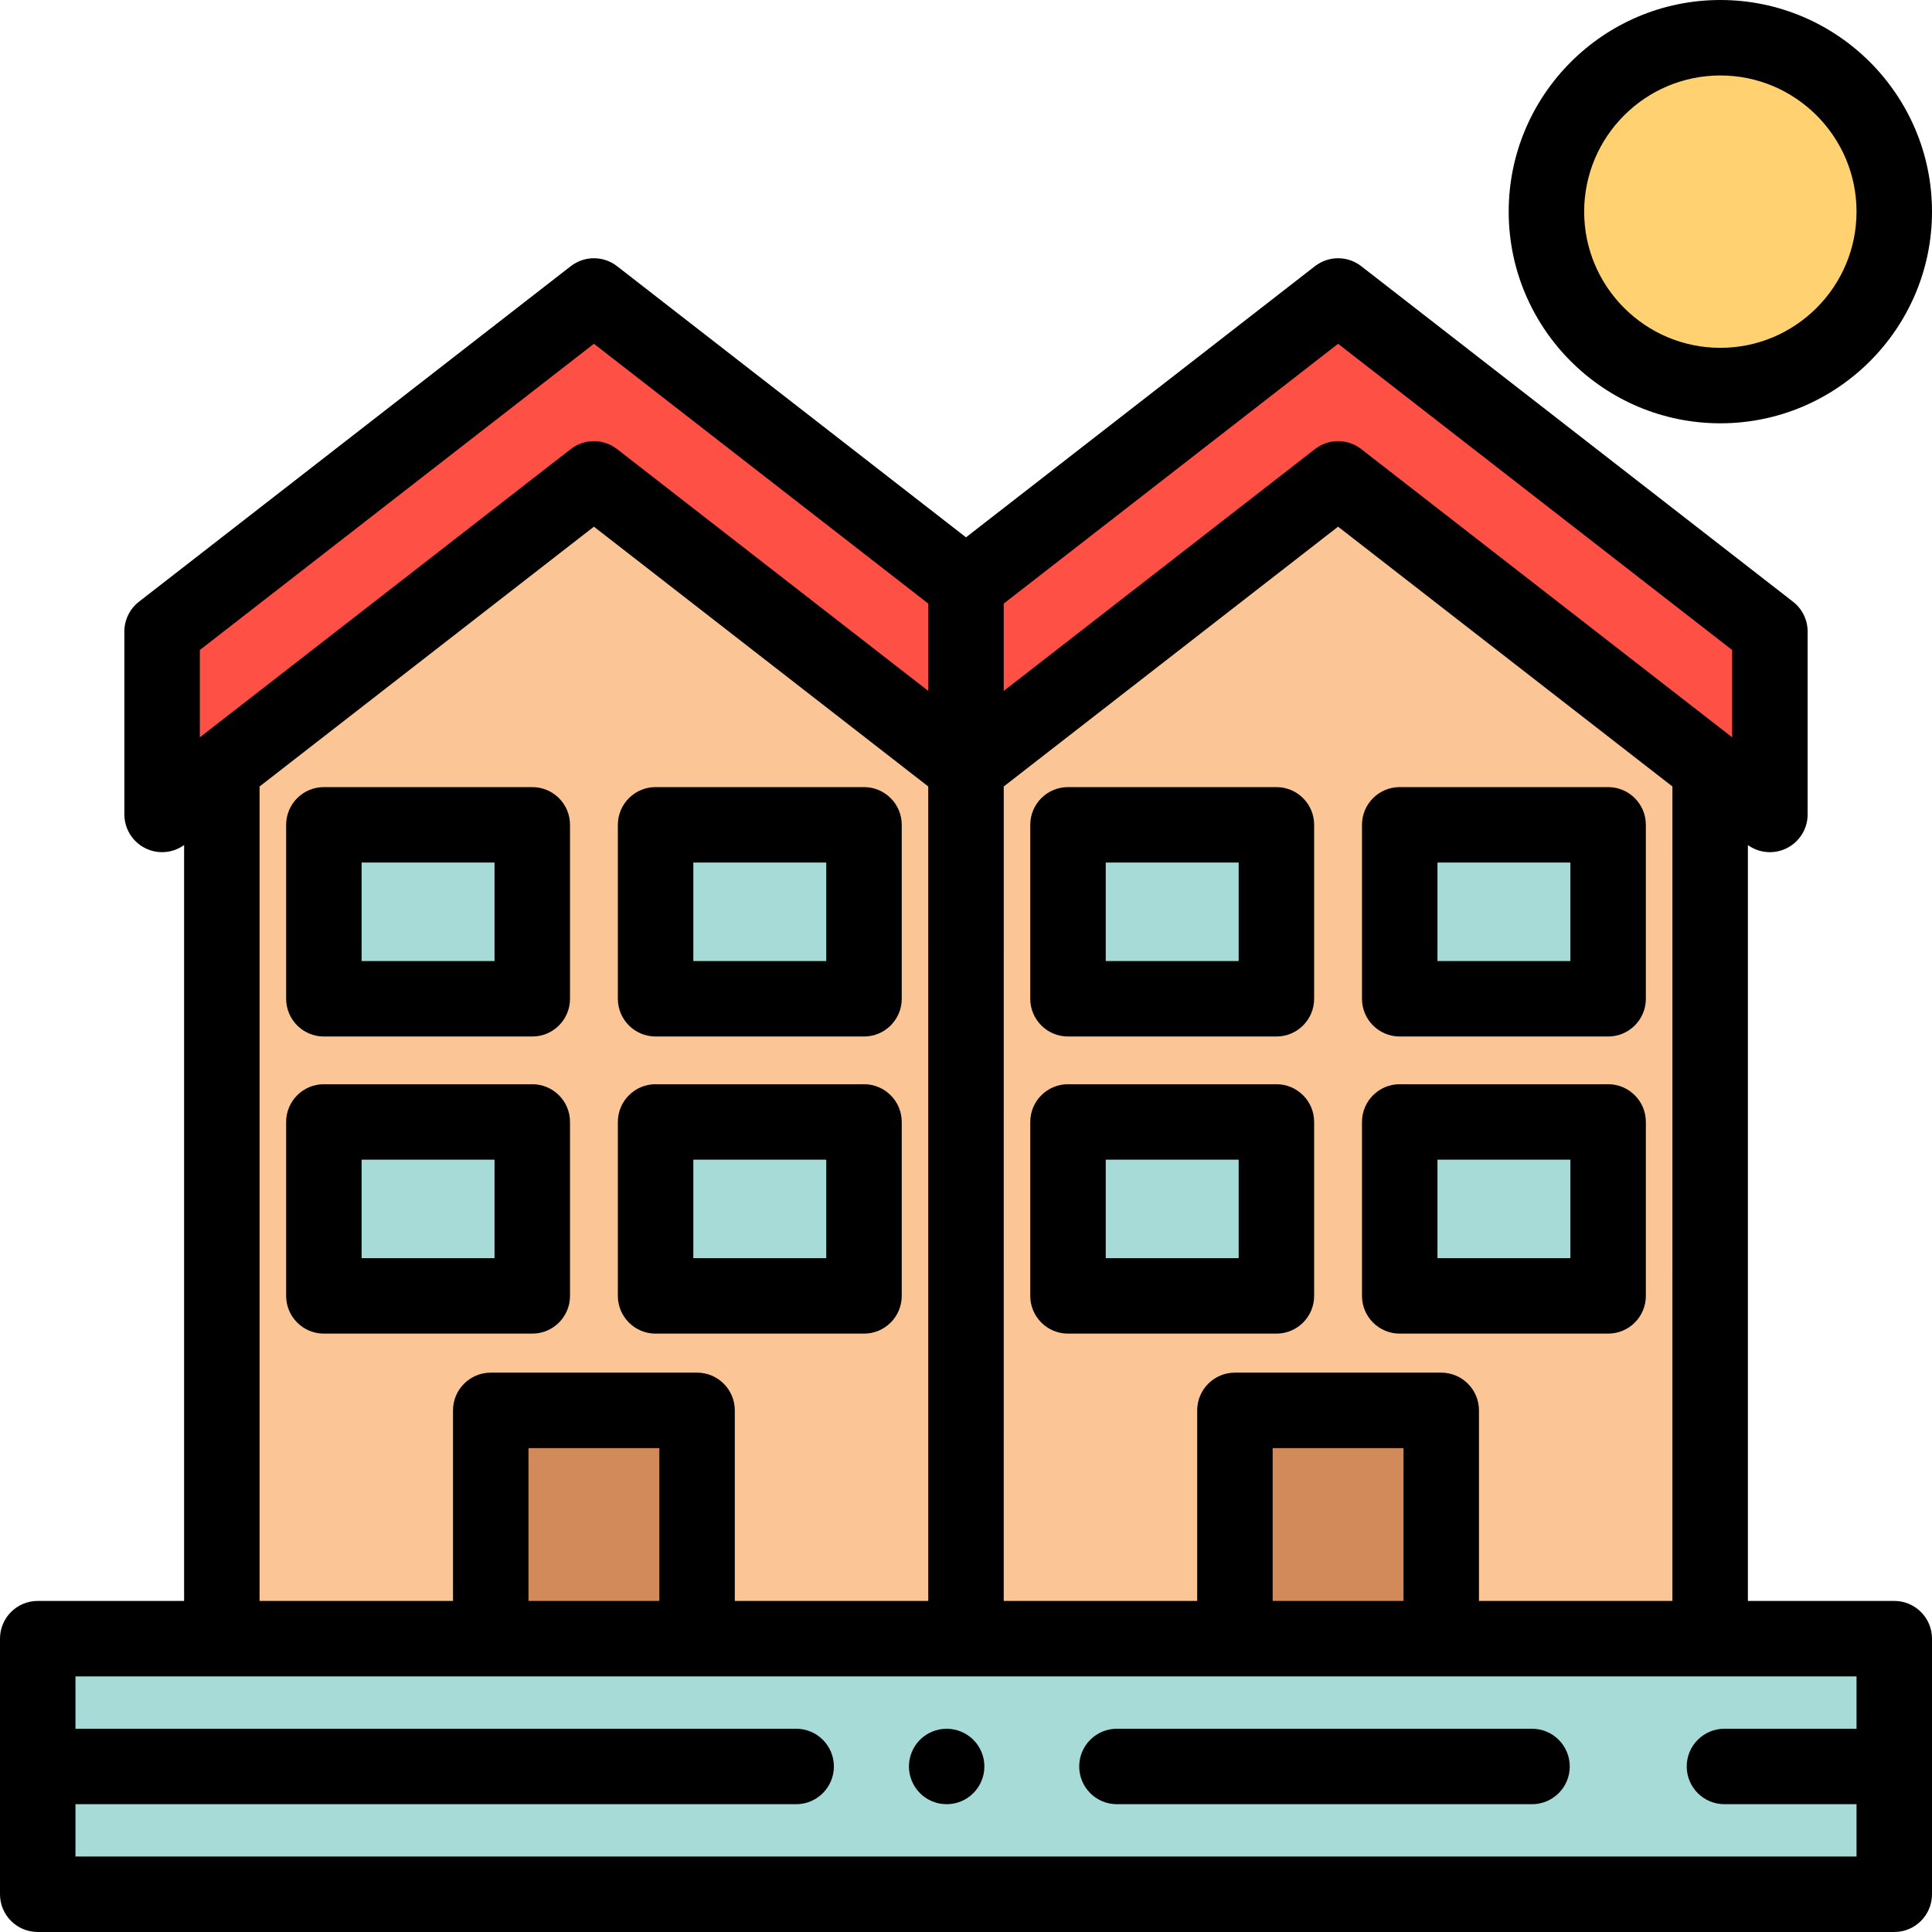
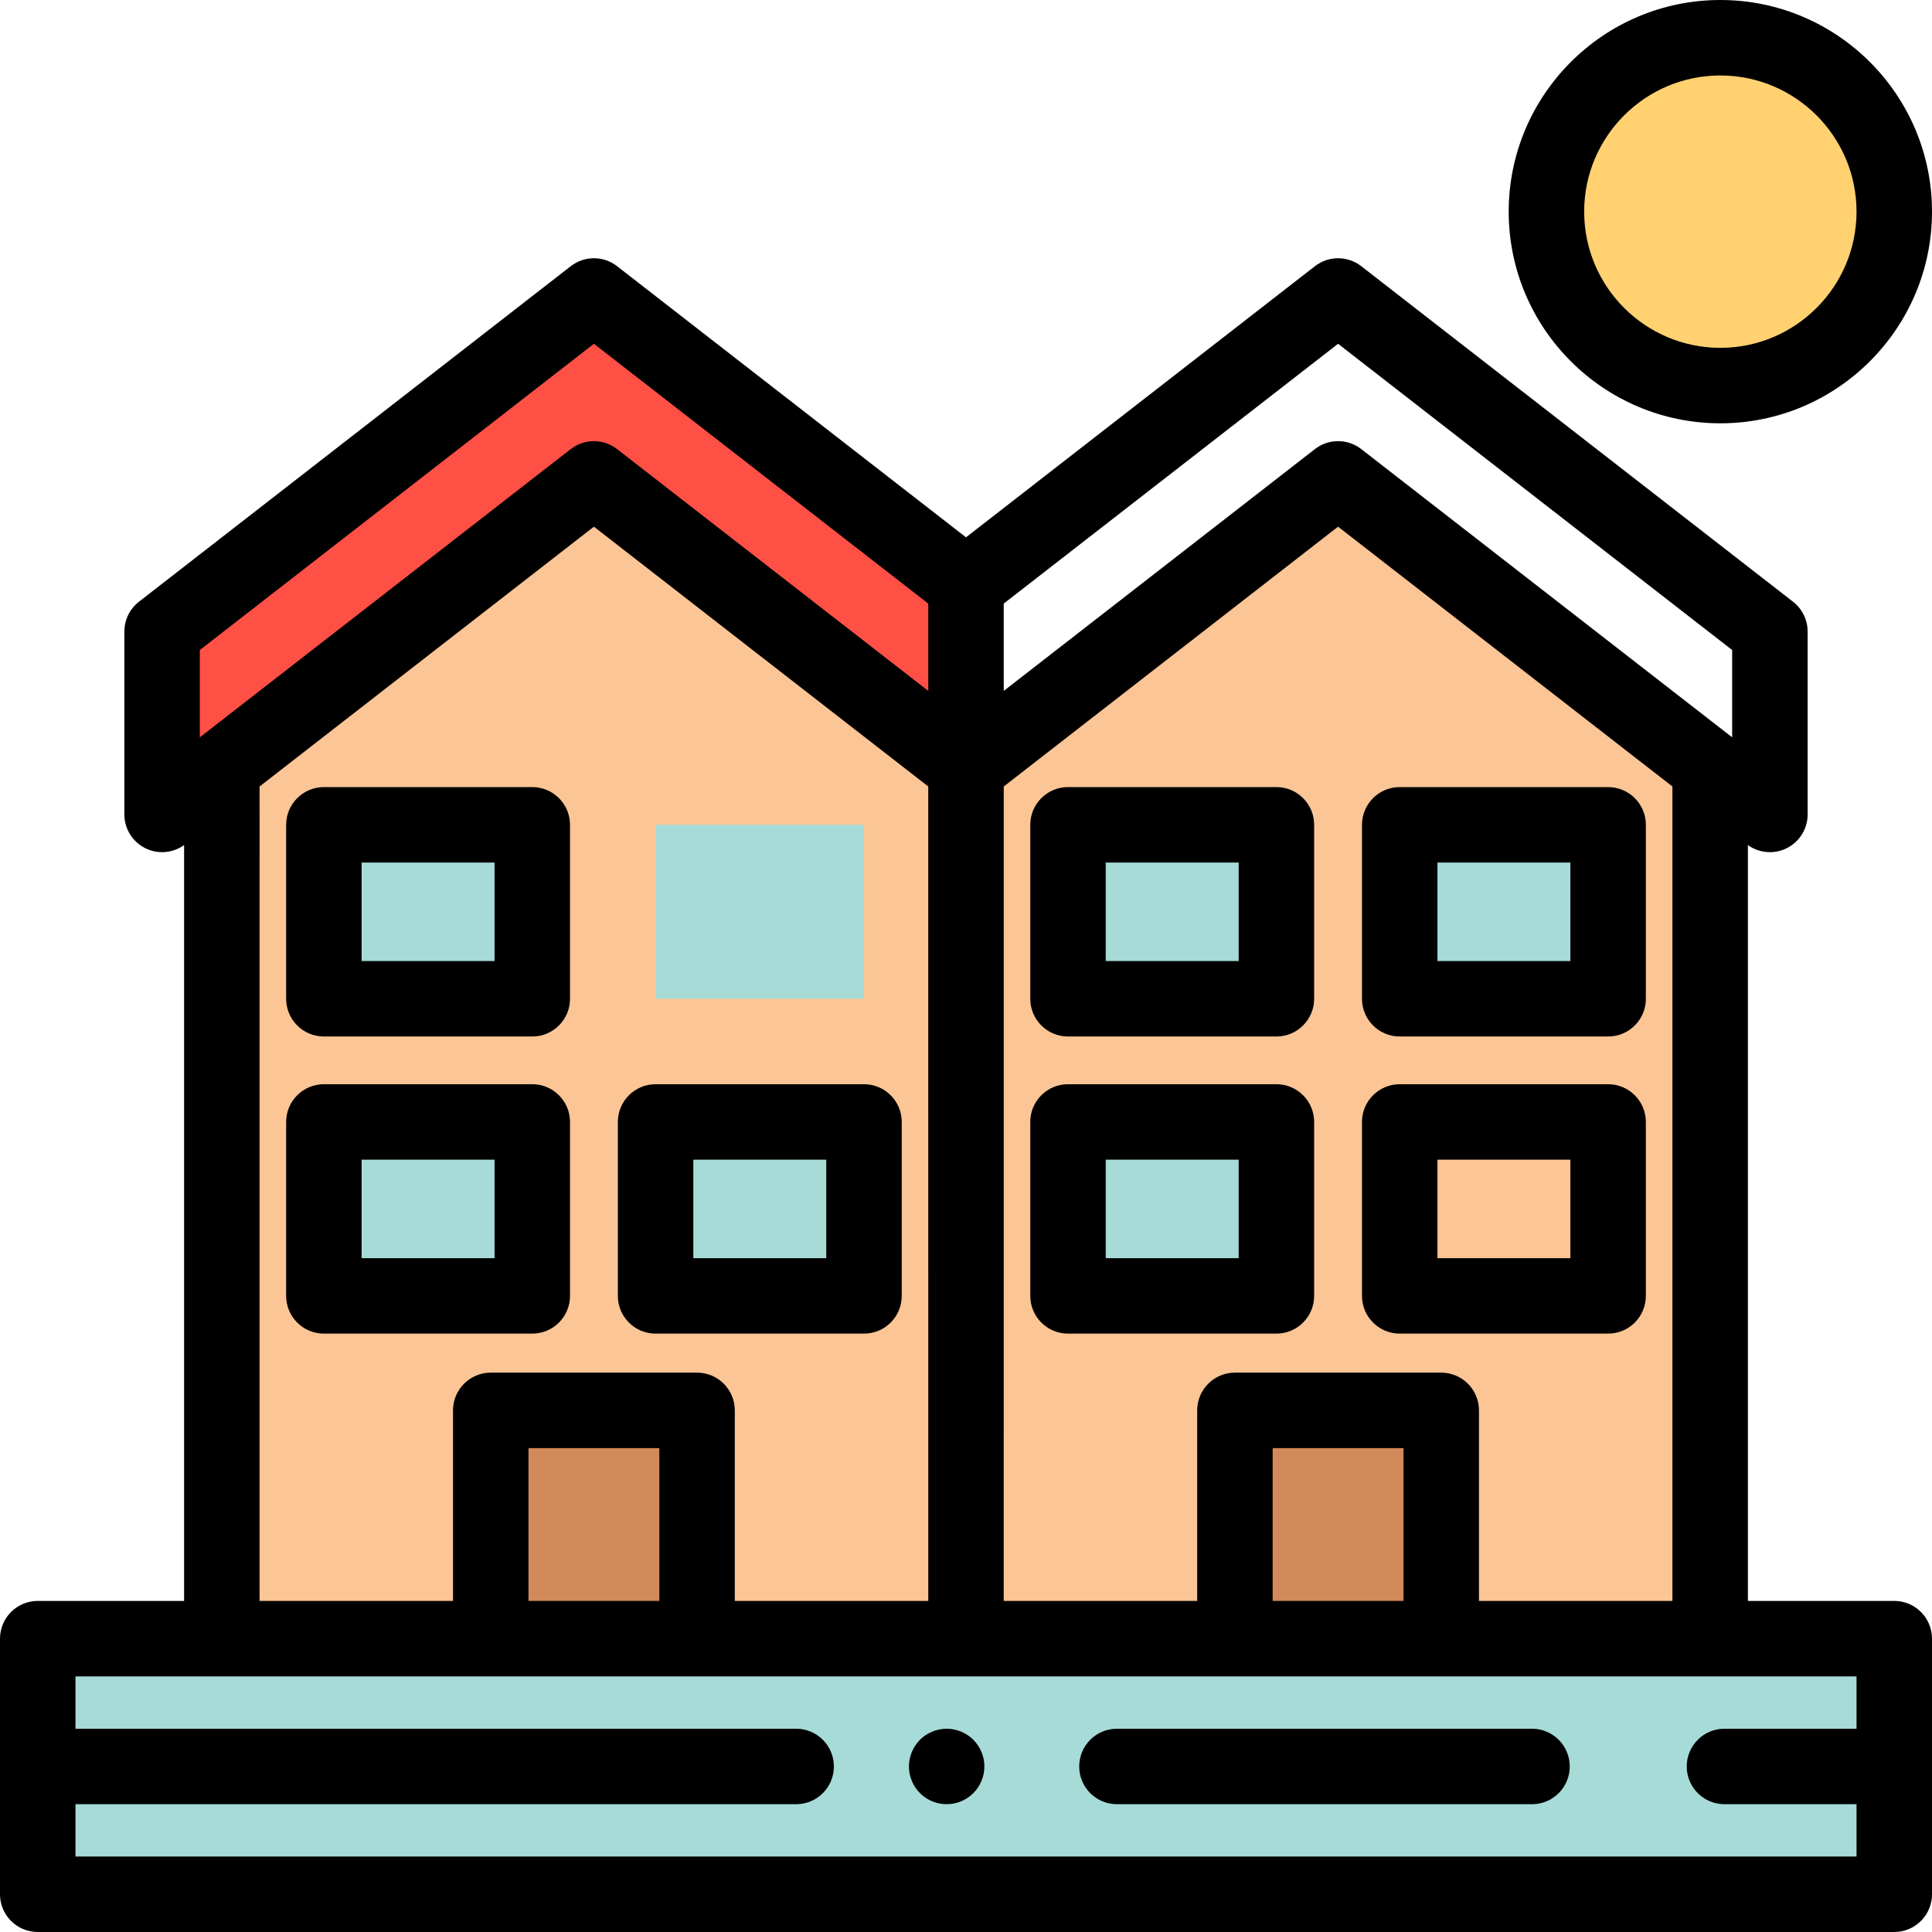
<svg xmlns="http://www.w3.org/2000/svg" height="512pt" viewBox="0 0 512 512" width="512pt">
  <path d="m502 56.09c0 25.453-20.633 46.09-46.09 46.09-25.453 0-46.09-20.637-46.09-46.09 0-25.457 20.637-46.09 46.09-46.09 25.457 0 46.09 20.633 46.09 46.09zm0 0" fill="#ffd170" />
  <path d="m455.91 112.18c-30.926 0-56.09-25.164-56.09-56.09 0-30.93 25.164-56.09 56.09-56.09 30.93 0 56.09 25.16 56.09 56.09 0 30.926-25.16 56.09-56.09 56.09zm0-92.18c-19.898 0-36.09 16.188-36.09 36.09 0 19.898 16.191 36.09 36.09 36.09 19.898 0 36.09-16.191 36.09-36.09 0-19.898-16.191-36.09-36.09-36.09zm0 0" />
  <path d="m157.395 126.91-98.605 76.621v230.734h197.211l-.004-230.734zm0 0" fill="#fcc595" />
  <path d="m130.059 373.766h54.672v60.5h-54.672zm0 0" fill="#d38a5a" />
  <path d="m157.395 78.441-114.434 88.922v48.469l114.434-88.922 98.605 76.621v-48.469zm0 0" fill="#ff5046" />
  <path d="m85.832 218.59h55.227v46.094h-55.227zm0 0" fill="#a7dbd8" />
  <path d="m141.059 274.684h-55.227c-5.523 0-10-4.48-10-10v-46.094c0-5.523 4.477-10 10-10h55.227c5.523 0 10 4.477 10 10v46.094c0 5.52-4.477 10-10 10zm-45.227-20h35.227v-26.094h-35.227zm0 0" />
  <path d="m173.738 218.59h55.23v46.094h-55.23zm0 0" fill="#a7dbd8" />
-   <path d="m228.969 274.684h-55.23c-5.52 0-10-4.48-10-10v-46.094c0-5.523 4.48-10 10-10h55.23c5.52 0 10 4.477 10 10v46.094c0 5.52-4.48 10-10 10zm-45.23-20h35.23v-26.094h-35.23zm0 0" />
  <path d="m85.832 297.328h55.227v46.094h-55.227zm0 0" fill="#a7dbd8" />
  <path d="m141.059 353.422h-55.227c-5.523 0-10-4.477-10-10v-46.094c0-5.52 4.477-10 10-10h55.227c5.523 0 10 4.48 10 10v46.094c0 5.523-4.477 10-10 10zm-45.227-20h35.227v-26.094h-35.227zm0 0" />
  <path d="m173.738 297.328h55.23v46.094h-55.23zm0 0" fill="#a7dbd8" />
  <path d="m228.969 353.422h-55.23c-5.52 0-10-4.477-10-10v-46.094c0-5.52 4.48-10 10-10h55.23c5.52 0 10 4.48 10 10v46.094c0 5.523-4.48 10-10 10zm-45.23-20h35.23v-26.094h-35.23zm0 0" />
  <path d="m354.605 126.91 98.605 76.621v230.734h-197.211l.004-230.734zm0 0" fill="#fcc595" />
  <path d="m327.27 373.766h54.672v60.5h-54.672zm0 0" fill="#d38a5a" />
-   <path d="m354.605 78.441 114.434 88.922v48.469l-114.434-88.922-98.605 76.621v-48.469zm0 0" fill="#ff5046" />
  <path d="m370.941 218.59h55.227v46.094h-55.227zm0 0" fill="#a7dbd8" />
  <path d="m426.168 274.684h-55.227c-5.523 0-10-4.48-10-10v-46.094c0-5.523 4.477-10 10-10h55.227c5.523 0 10 4.477 10 10v46.094c0 5.52-4.477 10-10 10zm-45.227-20h35.227v-26.094h-35.227zm0 0" />
  <path d="m283.031 218.59h55.23v46.094h-55.23zm0 0" fill="#a7dbd8" />
  <path d="m338.262 274.684h-55.23c-5.52 0-10-4.48-10-10v-46.094c0-5.523 4.48-10 10-10h55.23c5.52 0 10 4.477 10 10v46.094c0 5.52-4.48 10-10 10zm-45.23-20h35.23v-26.094h-35.23zm0 0" />
-   <path d="m370.941 297.328h55.227v46.094h-55.227zm0 0" fill="#a7dbd8" />
  <path d="m426.168 353.422h-55.227c-5.523 0-10-4.477-10-10v-46.094c0-5.52 4.477-10 10-10h55.227c5.523 0 10 4.48 10 10v46.094c0 5.523-4.477 10-10 10zm-45.227-20h35.227v-26.094h-35.227zm0 0" />
  <path d="m283.031 297.328h55.23v46.094h-55.23zm0 0" fill="#a7dbd8" />
  <path d="m338.262 353.422h-55.23c-5.52 0-10-4.477-10-10v-46.094c0-5.52 4.48-10 10-10h55.23c5.52 0 10 4.48 10 10v46.094c0 5.523-4.48 10-10 10zm-45.23-20h35.23v-26.094h-35.23zm0 0" />
  <path d="m10 434.266h492v67.734h-492zm0 0" fill="#a7dbd8" />
  <path d="m250.871 478.129c-.652 0-1.312-.059-1.949-.188-.641-.133-1.273-.32-1.871-.57-.609-.25-1.191-.559-1.73-.922-.551-.367-1.059-.777-1.52-1.25-.461-.457-.879-.969-1.242-1.52-.359-.539-.668-1.121-.918-1.719-.25-.609-.441-1.242-.57-1.871-.129-.648-.199-1.309-.199-1.961 0-.648.07-1.309.199-1.949.129-.641.32-1.27.57-1.871.25-.609.559-1.188.918-1.727.363-.551.781-1.062 1.242-1.523.461-.457.969-.879 1.52-1.238.539-.359 1.121-.672 1.73-.922.598-.25 1.23-.438 1.871-.566 1.289-.262 2.609-.262 3.906 0 .633.129 1.262.316 1.871.566.602.25 1.18.562 1.723.922.547.359 1.059.781 1.52 1.238.457.461.879.973 1.25 1.523.359.539.668 1.117.918 1.727.25.602.441 1.23.57 1.871.129.641.191 1.301.191 1.949 0 .652-.062 1.312-.191 1.961-.129.629-.328 1.262-.578 1.871-.25.598-.551 1.18-.91 1.719-.371.551-.793 1.062-1.25 1.52-.461.461-.973.883-1.52 1.25-.543.359-1.121.672-1.723.922-.609.25-1.238.441-1.871.57-.648.129-1.309.188-1.957.188zm0 0" />
  <path d="m406 478.133h-110c-5.523 0-10-4.477-10-10 0-5.523 4.477-10 10-10h110c5.523 0 10 4.477 10 10 0 5.523-4.477 10-10 10zm0 0" />
  <path d="m502 424.266h-38.789v-200.309c1.727 1.238 3.773 1.875 5.832 1.875 1.496 0 3-.336 4.395-1.02 3.43-1.676 5.602-5.164 5.602-8.98v-48.469c0-3.09-1.426-6.004-3.863-7.895l-114.434-88.926c-3.609-2.805-8.66-2.805-12.27 0l-92.473 71.855-92.473-71.855c-3.605-2.805-8.66-2.805-12.27 0l-114.434 88.922c-2.438 1.895-3.863 4.809-3.863 7.898v48.469c0 3.816 2.172 7.305 5.602 8.98 1.395.684 2.898 1.02 4.395 1.02 2.059 0 4.105-.637 5.832-1.879v200.312h-38.789c-5.523 0-10 4.477-10 10v67.734c0 5.523 4.477 10 10 10h492c5.523 0 10-4.477 10-10v-67.734c0-5.523-4.477-10-10-10zm-130.059 0h-34.672v-40.5h34.676v40.5zm10-60.5h-54.672c-5.523 0-10 4.477-10 10v50.5h-51.27l.004-215.84 88.602-68.852 88.605 68.852-.004 215.84h-51.266v-50.5c0-5.523-4.477-10-10-10zm-27.336-272.66 104.434 81.152v23.137l-98.297-76.383c-.227-.172-.457-.34-.691-.492-3.309-2.148-7.582-2.148-10.887 0-.234.152-.469.32-.691.492l-82.473 64.086v-23.141zm-197.211 0 88.605 68.852v23.141l-82.473-64.086c-3.605-2.805-8.66-2.805-12.27 0l-98.297 76.383v-23.137zm-88.605 117.32 88.605-68.852 88.602 68.852.004 215.84h-51.27v-50.5c0-5.523-4.477-10-10-10h-54.676c-5.52 0-10 4.477-10 10v50.5h-51.266zm105.941 215.84h-34.676v-40.5h34.676zm-154.73 67.734v-13.867h190.988c5.523 0 10-4.477 10-10 0-5.523-4.477-10-10-10h-190.988v-13.867h472v13.867h-35c-5.523 0-10 4.477-10 10 0 5.523 4.477 10 10 10h35v13.867zm0 0" />
</svg>